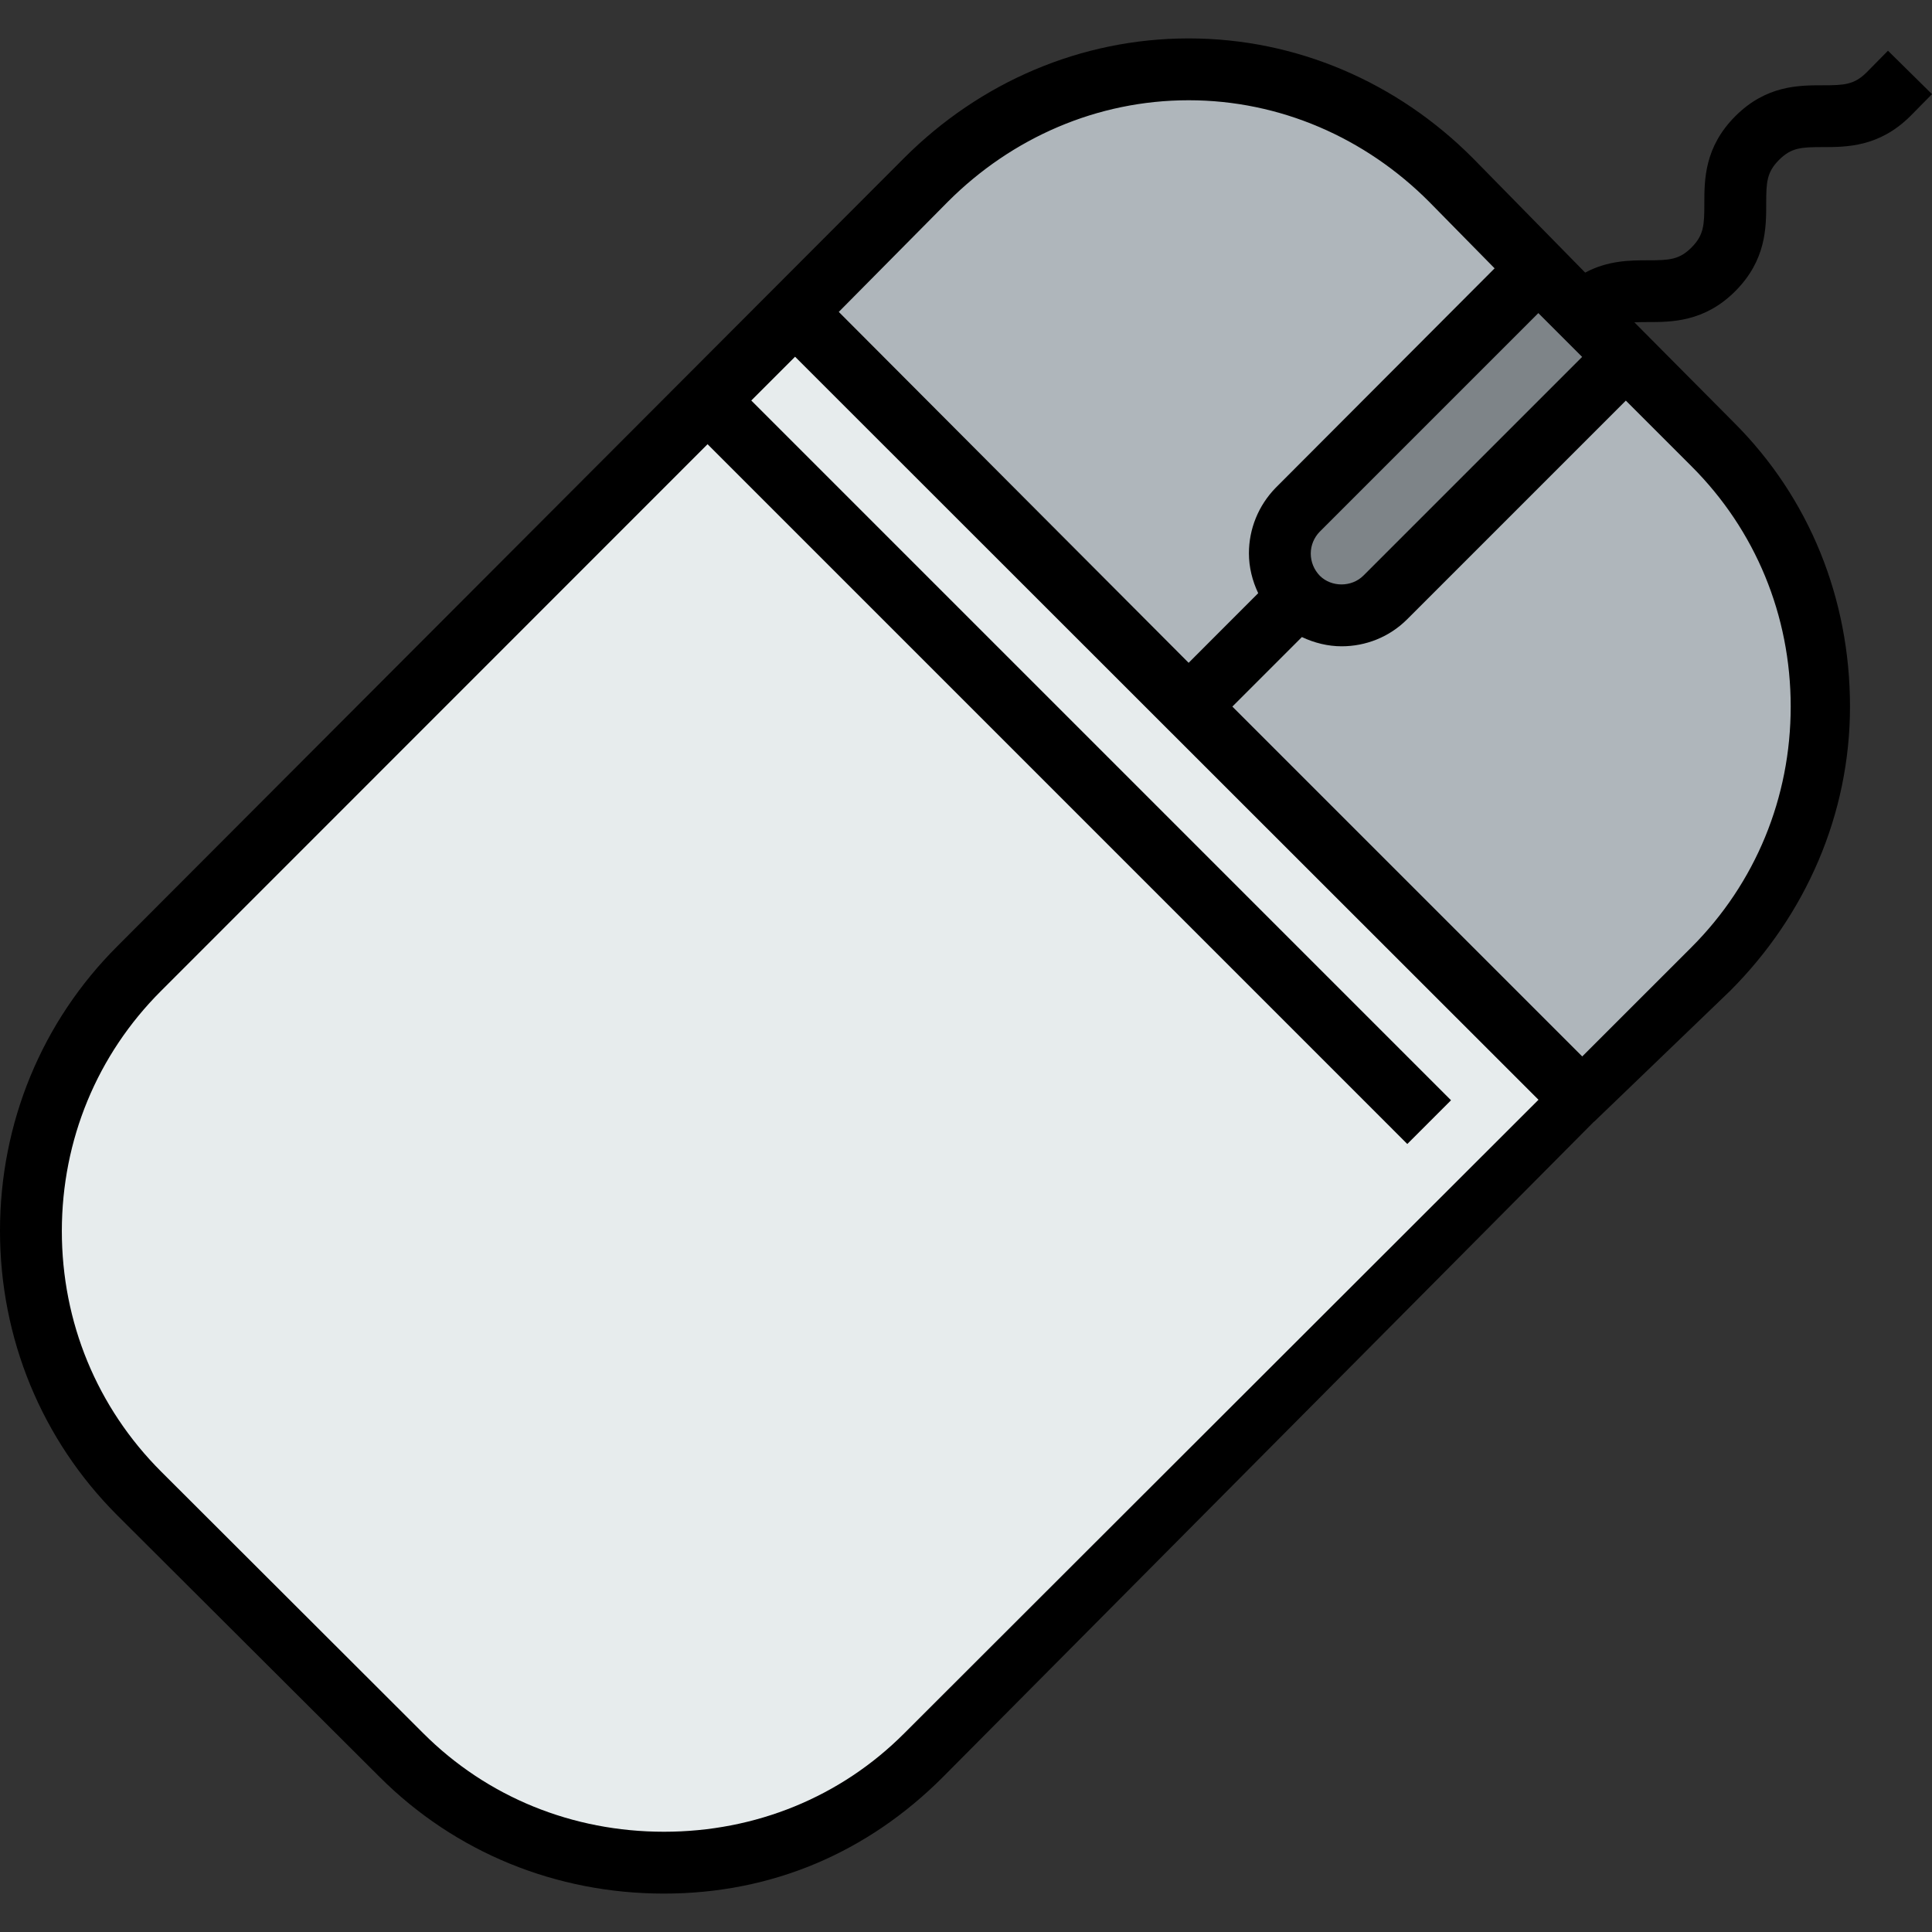
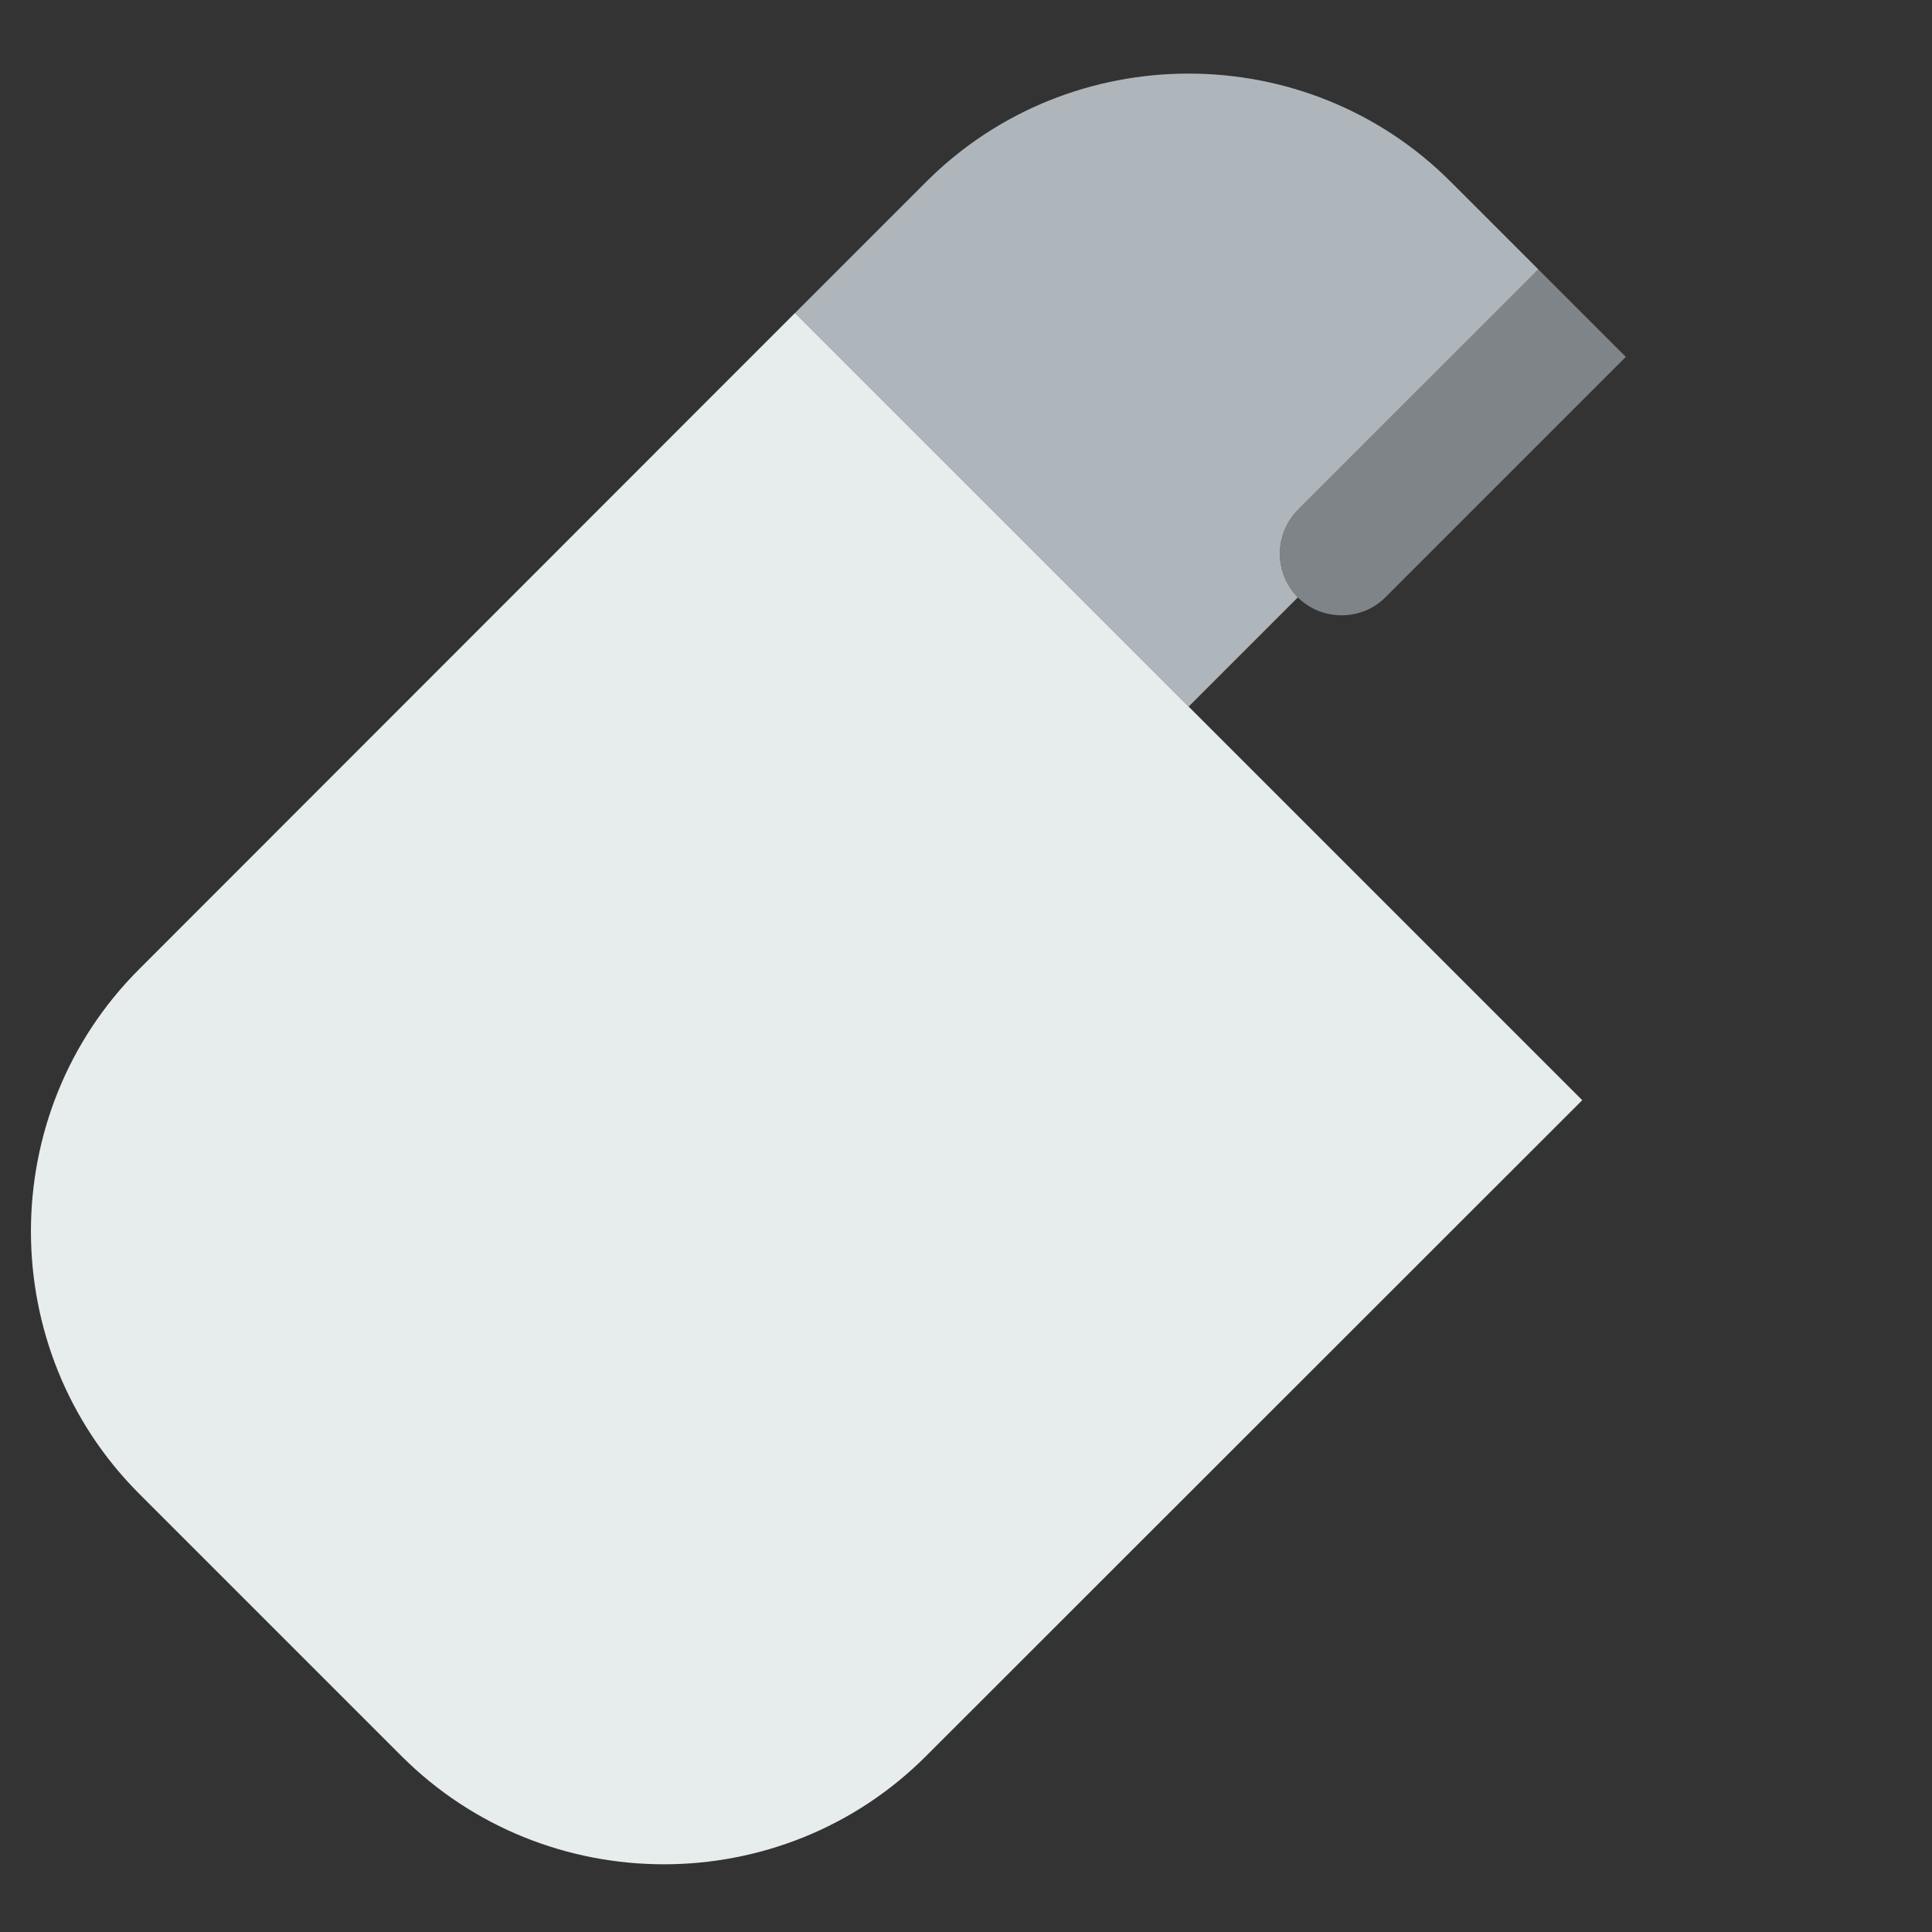
<svg xmlns="http://www.w3.org/2000/svg" version="1.1" id="Capa_1" x="0px" y="0px" viewBox="0 0 512 512" style="enable-background:new 0 0 512 512;" xml:space="preserve">
  <rect x="0" y="0" width="512" height="512" fill="#333333" stroke="none" />
  <path style="fill:#7E8488;" d="M407.674,71.39l23.189,23.189l-63.749,63.749c-6.309,6.309-16.798,6.309-23.189,0  c-3.114-3.196-4.753-7.375-4.753-11.635c0-4.179,1.639-8.358,4.753-11.553L407.674,71.39z" />
  <g>
-     <path style="fill:#AFB6BB;" d="M454.052,117.768c38.266,38.184,38.266,100.786,0,139.052l-34.742,34.742L315.001,187.253   l28.925-28.925c6.391,6.309,16.88,6.309,23.189,0l63.749-63.749L454.052,117.768z" />
    <path style="fill:#AFB6BB;" d="M407.674,71.39l-63.749,63.749c-3.114,3.196-4.753,7.375-4.753,11.553   c0,4.261,1.639,8.44,4.753,11.635l-28.925,28.925L210.691,82.943l34.742-34.742c38.266-38.266,100.868-38.266,139.052,0   L407.674,71.39z" />
  </g>
  <path style="fill:#E7ECED;" d="M187.503,106.132l23.189-23.189l104.309,104.309L419.31,291.562L245.434,465.356  c-38.184,38.266-100.786,38.266-139.052,0l-69.485-69.485c-38.266-38.266-38.266-100.868,0-139.052L187.503,106.132z" />
-   <path d="M459.845,77.183c8.219-8.219,8.219-16.88,8.219-23.205c0-5.687,0.139-8.341,3.417-11.619  c3.245-3.245,5.883-3.376,11.553-3.376c6.318,0,14.962,0,23.23-8.219L512,24.947l-11.668-11.504l-5.678,5.76  c-3.286,3.261-5.941,3.4-11.627,3.4c-6.318,0-14.962,0-23.14,8.178c-8.219,8.219-8.219,16.88-8.219,23.205  c0,5.687-0.139,8.341-3.417,11.619c-3.245,3.237-5.891,3.376-11.578,3.376c-4.646,0-10.546,0.033-16.585,3.261L390.27,41.859  c-19.985-20.051-46.706-31.678-75.229-31.678c-0.016,0-0.033,0-0.057,0c-28.531,0-55.301,11.611-75.352,31.661L31.113,250.739  C11.062,270.741,0.016,297.601,0,326.116c-0.016,28.556,11.029,55.416,31.104,75.483l69.485,69.305  c20.059,20.051,46.812,30.916,75.352,30.916c0.016,0,0.041,0,0.057,0c28.515,0,53.892-10.849,73.885-30.883l172.54-173.688v0.049  l36.078-34.71c20.067-20.067,31.784-46.837,31.768-75.393c-0.016-28.515-10.726-55.236-30.768-75.229l-26.376-26.548  c1.016-0.049,2.188-0.066,3.466-0.066C442.925,85.361,451.668,85.361,459.845,77.183z M347.367,146.692  c0-2.155,0.86-4.228,2.352-5.76l57.956-57.956l11.603,11.603l-57.956,57.956c-3.122,3.122-8.456,3.106-11.529,0.074  C348.227,151.003,347.367,148.905,347.367,146.692z M251.227,53.429c16.953-16.962,39.601-26.86,63.757-26.86  c0.016,0,0.033,0,0.049,0c24.139,0,46.747,9.915,63.659,26.86l17.396,17.683l-58.03,58.169c-4.564,4.687-7.08,10.89-7.08,17.347  c0,3.695,0.901,7.284,2.458,10.57l-18.436,18.453l-92.715-92.993L251.227,53.429z M239.633,459.35  c-16.904,16.945-39.511,26.081-63.643,26.081c-0.016,0-0.033,0-0.049,0c-24.156,0-46.804-9.128-63.765-26.09l-69.485-69.37  c-16.97-16.97-26.311-39.577-26.303-63.757c0.016-24.139,9.358-46.714,26.303-63.626l144.82-144.869l185.438,185.446l11.586-11.586  L199.097,106.141L210.7,94.538l197.016,196.909L239.633,459.35z M474.554,187.212c0.008,24.18-9.325,46.837-26.294,63.815  l-28.949,28.941l-92.723-92.715l18.428-18.428c3.335,1.573,6.924,2.45,10.537,2.45c6.301,0,12.586-2.384,17.355-7.153l57.956-57.956  l17.404,17.404C465.204,140.473,474.545,163.08,474.554,187.212z" />
  <g>
</g>
  <g>
</g>
  <g>
</g>
  <g>
</g>
  <g>
</g>
  <g>
</g>
  <g>
</g>
  <g>
</g>
  <g>
</g>
  <g>
</g>
  <g>
</g>
  <g>
</g>
  <g>
</g>
  <g>
</g>
  <g>
</g>
</svg>